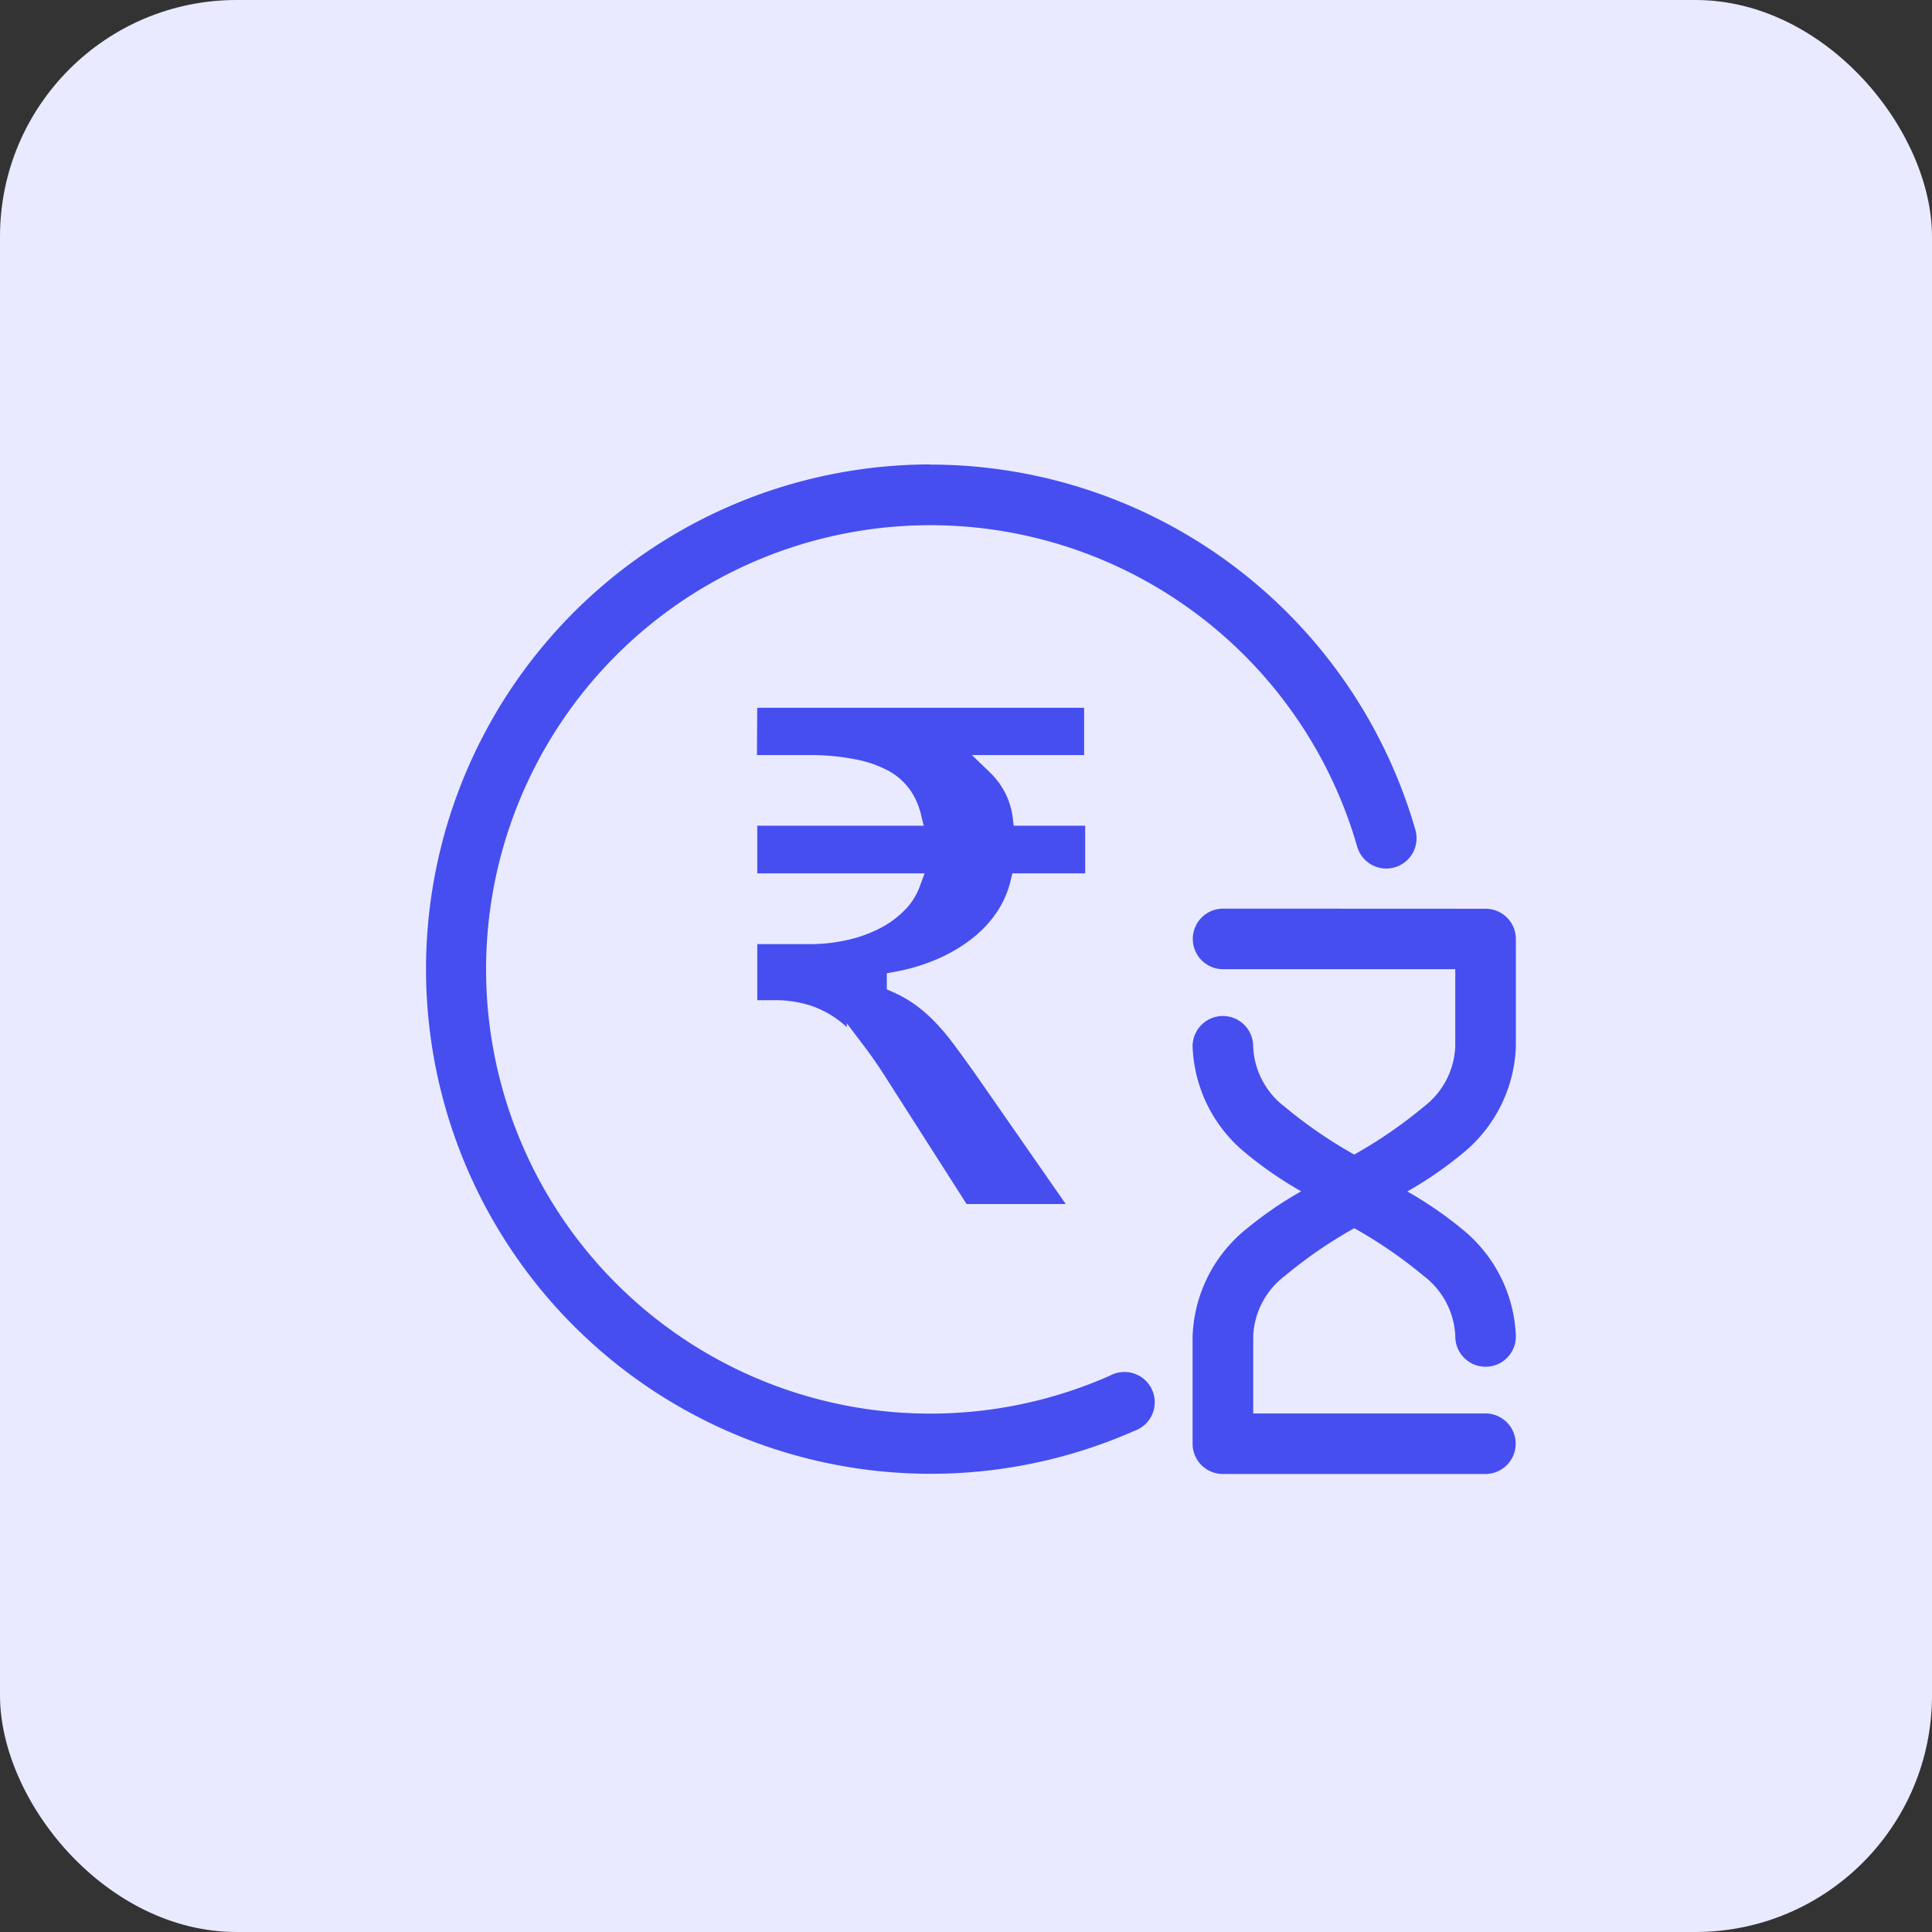
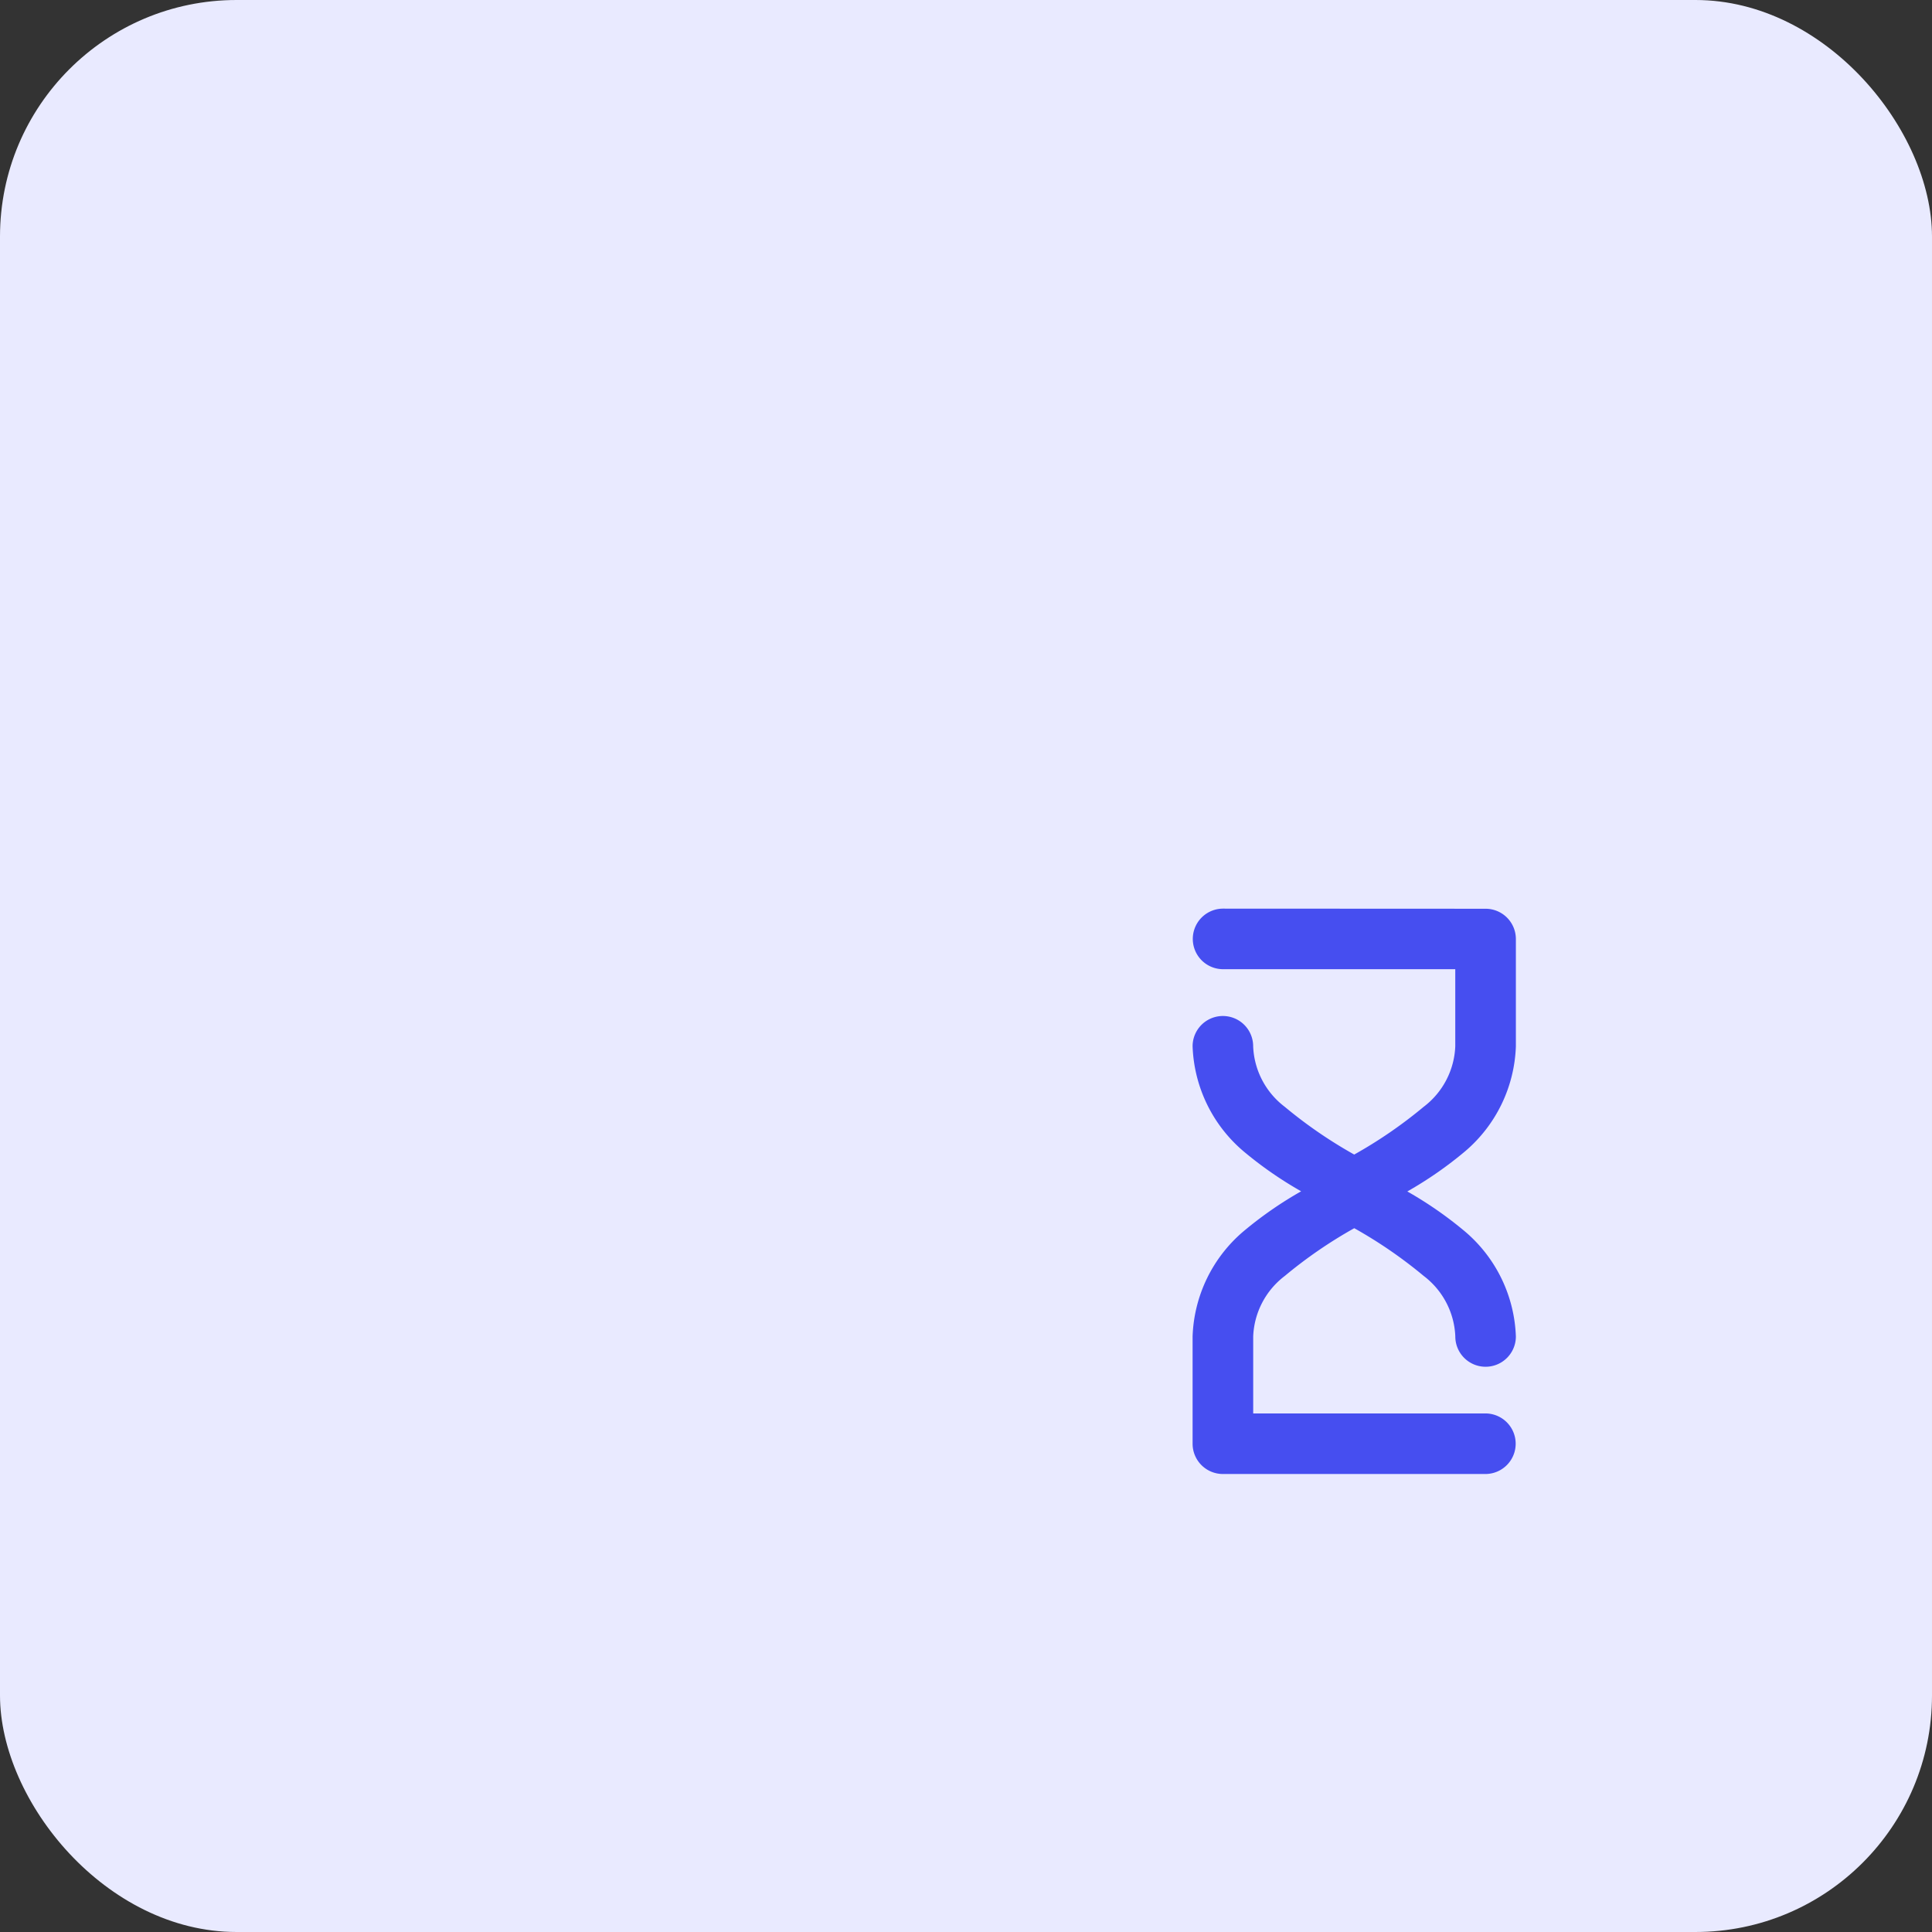
<svg xmlns="http://www.w3.org/2000/svg" width="49" height="49" viewBox="0 0 49 49">
  <rect x="0" y="0" width="49" height="49" fill="#333333" stroke="none" />
  <g id="Group_5637" data-name="Group 5637" transform="translate(-13 -18)">
    <rect id="Rectangle_5250" data-name="Rectangle 5250" width="49" height="49" rx="6" transform="translate(13 18)" fill="#e9eaff" />
    <g id="noun-time-deposit-3157212" transform="translate(-89.959 -31.47)">
-       <path id="Path_48708" data-name="Path 48708" d="M126.553,61.249a12.8,12.8,0,1,0,5.182,24.509.768.768,0,1,0-.621-1.4,11.266,11.266,0,1,1,6.265-13.42.768.768,0,1,0,1.476-.425,12.808,12.808,0,0,0-12.3-9.26Z" fill="#464ef0" />
      <path id="Path_48709" data-name="Path 48709" d="M446.847,253.749a.768.768,0,1,0,0,1.536h5.889v1.955a2.025,2.025,0,0,1-.8,1.534,11.6,11.6,0,0,1-1.763,1.212,11.622,11.622,0,0,1-1.763-1.212,2.025,2.025,0,0,1-.8-1.534.768.768,0,1,0-1.536,0,3.658,3.658,0,0,0,1.283,2.656,9.77,9.77,0,0,0,1.47,1.022,9.769,9.769,0,0,0-1.47,1.022,3.658,3.658,0,0,0-1.283,2.656v2.724a.768.768,0,0,0,.768.768H453.5a.768.768,0,1,0,0-1.536h-5.889V264.6a2.025,2.025,0,0,1,.8-1.534,11.6,11.6,0,0,1,1.763-1.212,11.623,11.623,0,0,1,1.763,1.212,2.025,2.025,0,0,1,.8,1.534.768.768,0,1,0,1.536,0,3.658,3.658,0,0,0-1.283-2.656,9.773,9.773,0,0,0-1.47-1.022,9.768,9.768,0,0,0,1.47-1.022,3.658,3.658,0,0,0,1.283-2.656v-2.724a.768.768,0,0,0-.768-.768Z" transform="translate(-312.868 -181.234)" fill="#464ef0" />
-       <path id="Path_48710" data-name="Path 48710" d="M1.025-8.209H5.178a1.554,1.554,0,0,0-.242-.529,1.4,1.4,0,0,0-.475-.406A2.658,2.658,0,0,0,3.7-9.4,5.486,5.486,0,0,0,2.631-9.5H1.016L1.025-11.2h8.79V-9.5H7.341a2.27,2.27,0,0,1,.434.575A2.145,2.145,0,0,1,8-8.209H9.842V-6.5h-1.9a2.69,2.69,0,0,1-.374.858,3.138,3.138,0,0,1-.671.726,4.241,4.241,0,0,1-.931.557,5.227,5.227,0,0,1-1.155.351v.037a3.428,3.428,0,0,1,.6.338,3.906,3.906,0,0,1,.52.447,5.792,5.792,0,0,1,.5.584q.246.329.539.739L9.577,1.886H6.447L4.366-1.373q-.3-.475-.57-.831A3.147,3.147,0,0,0,3.22-2.8a2.258,2.258,0,0,0-.675-.361,2.731,2.731,0,0,0-.863-.123H1.025V-5.206h1.6a3.969,3.969,0,0,0,.885-.1,3.136,3.136,0,0,0,.753-.269,2.221,2.221,0,0,0,.566-.411A1.419,1.419,0,0,0,5.16-6.5H1.025Z" transform="translate(120.89 78.371)" fill="#464ef0" stroke="#e9eaff" stroke-width="0.5" />
    </g>
  </g>
</svg>